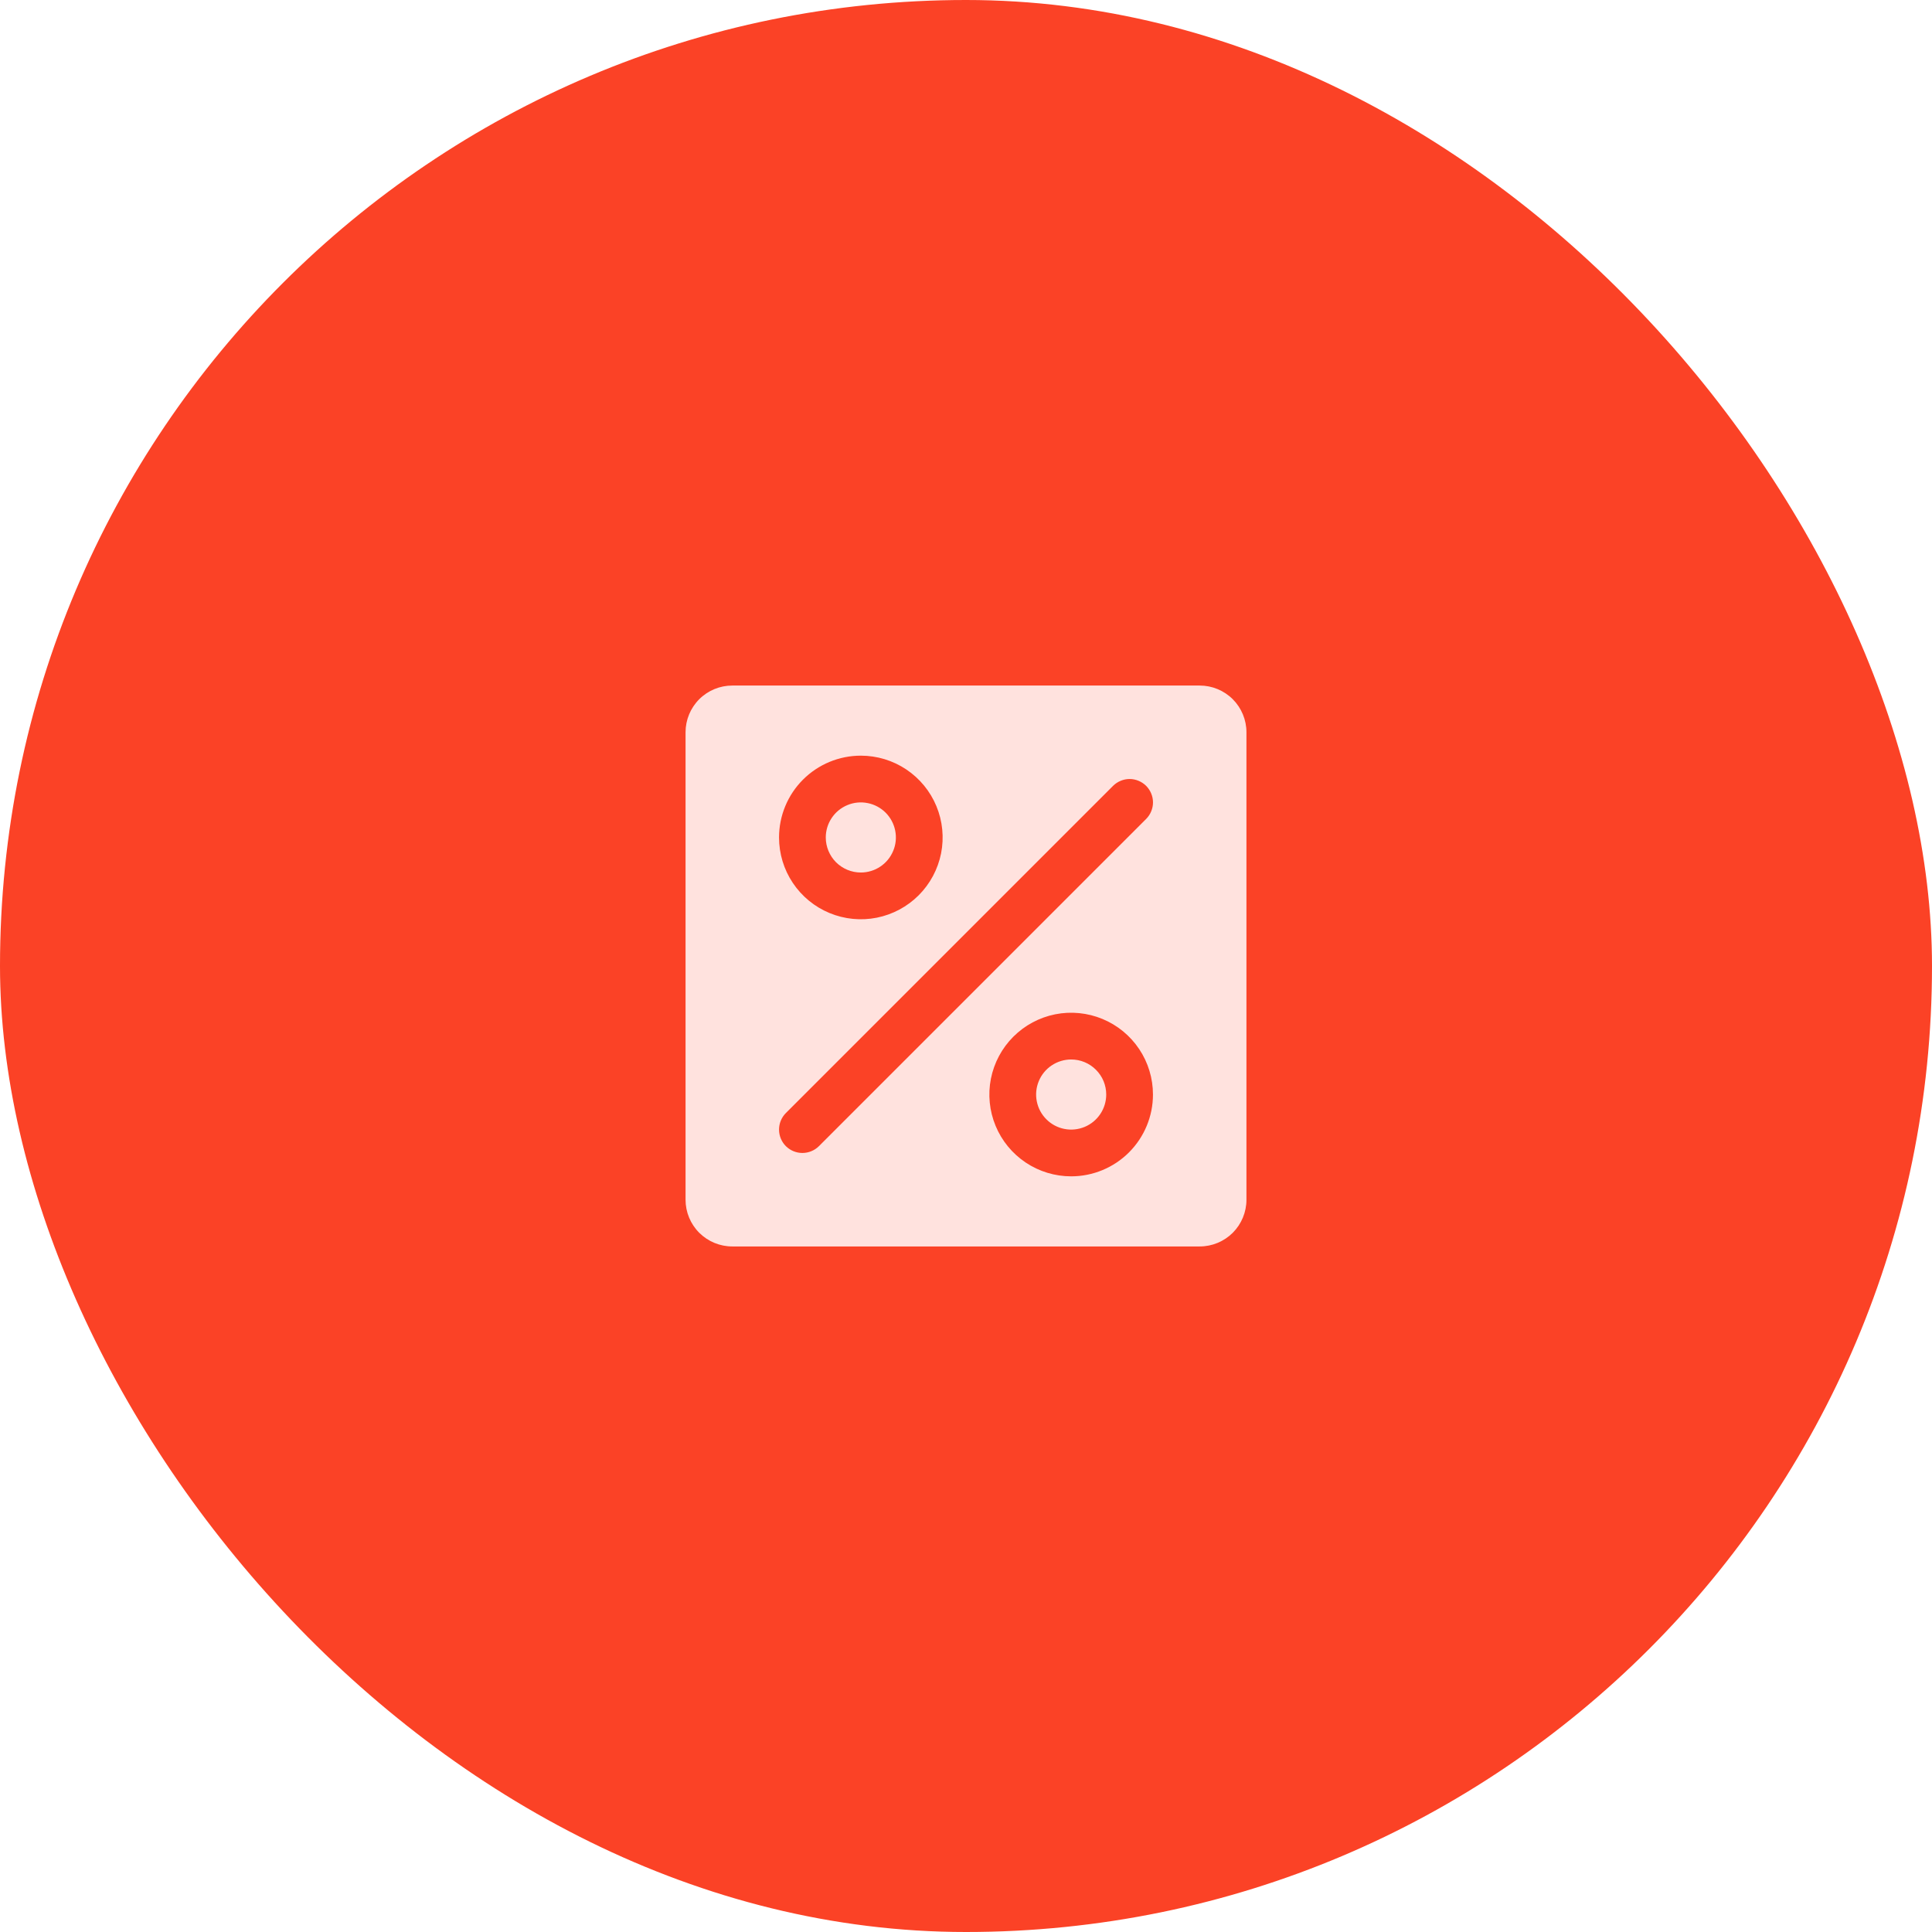
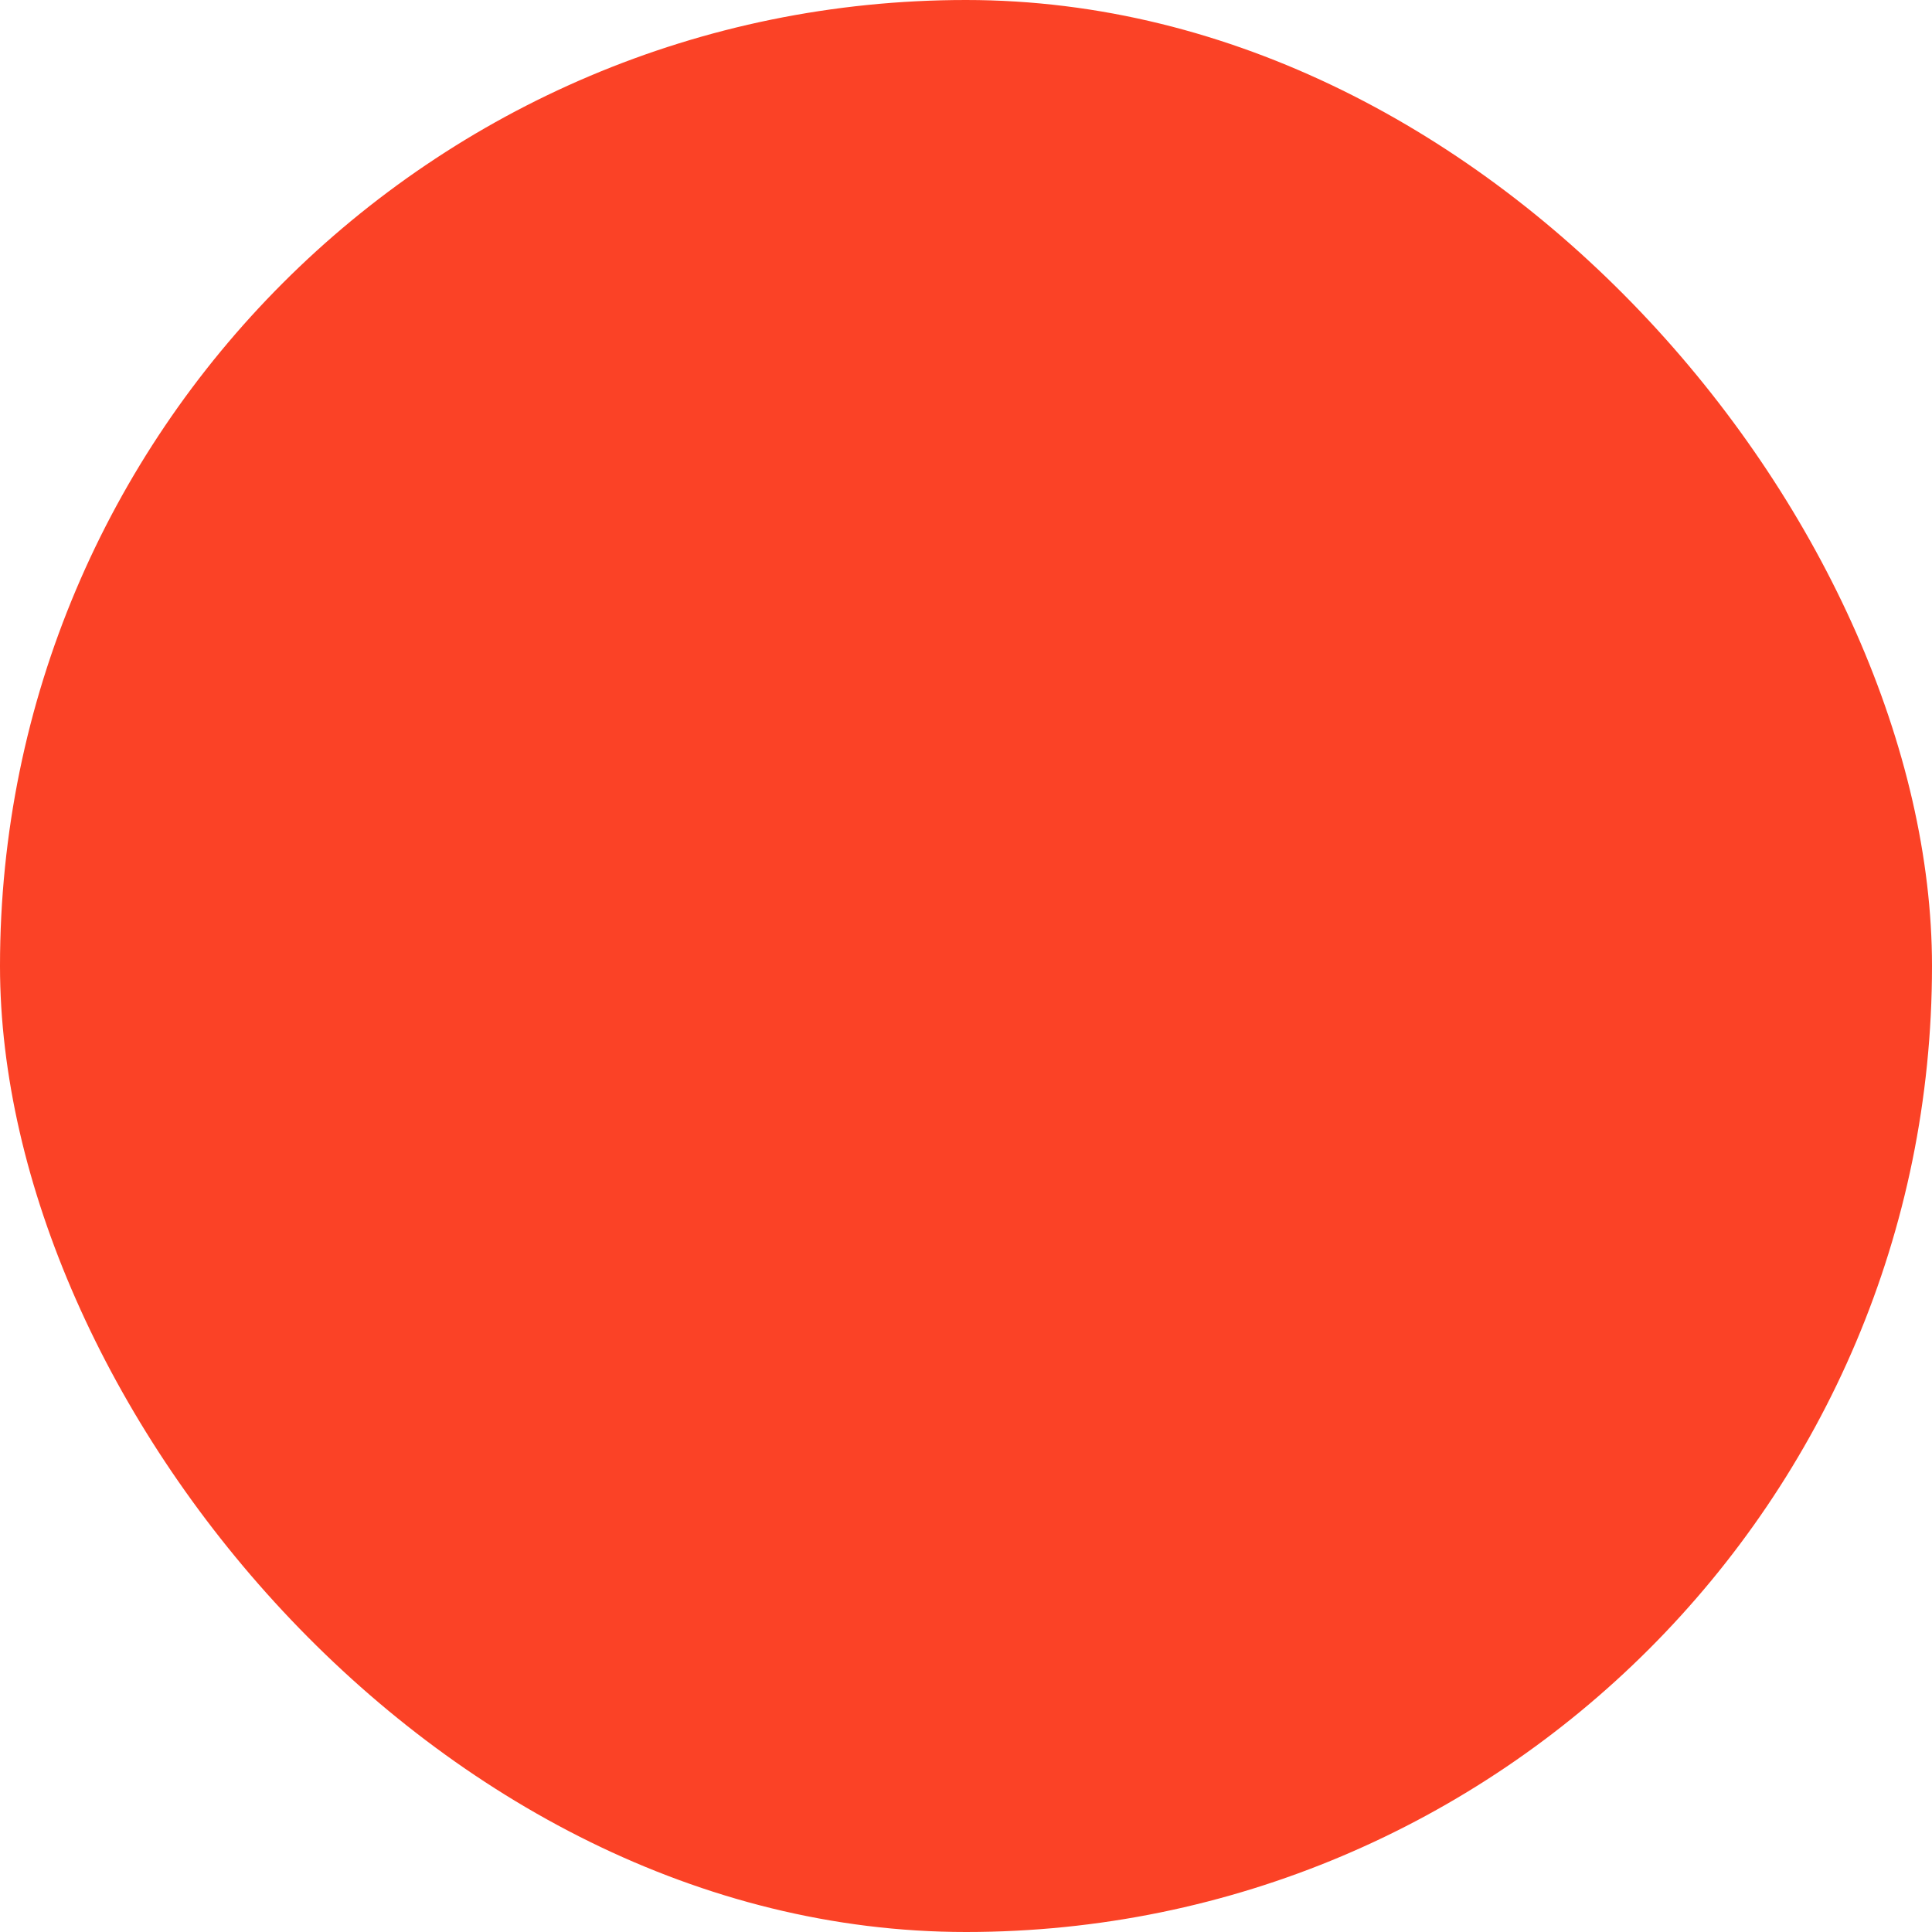
<svg xmlns="http://www.w3.org/2000/svg" width="62" height="62" viewBox="0 0 62 62" fill="none">
  <rect width="62" height="62" rx="31" fill="#FB4226" />
-   <path d="M35.5 35.125C35.5 35.347 35.434 35.565 35.31 35.75C35.187 35.935 35.011 36.079 34.806 36.164C34.6 36.249 34.374 36.272 34.156 36.228C33.937 36.185 33.737 36.078 33.58 35.92C33.422 35.763 33.315 35.563 33.272 35.344C33.228 35.126 33.251 34.9 33.336 34.694C33.421 34.489 33.565 34.313 33.75 34.19C33.935 34.066 34.153 34 34.375 34C34.673 34 34.959 34.118 35.17 34.33C35.382 34.541 35.5 34.827 35.5 35.125ZM27.625 28C27.848 28 28.065 27.934 28.25 27.81C28.435 27.687 28.579 27.511 28.664 27.305C28.75 27.1 28.772 26.874 28.728 26.655C28.685 26.437 28.578 26.237 28.421 26.079C28.263 25.922 28.063 25.815 27.845 25.772C27.626 25.728 27.4 25.75 27.195 25.836C26.989 25.921 26.813 26.065 26.69 26.25C26.566 26.435 26.5 26.652 26.5 26.875C26.5 27.173 26.619 27.459 26.829 27.671C27.041 27.881 27.327 28 27.625 28ZM40 23.5V38.5C40 38.898 39.842 39.279 39.561 39.561C39.279 39.842 38.898 40 38.5 40H23.5C23.102 40 22.721 39.842 22.439 39.561C22.158 39.279 22 38.898 22 38.5V23.5C22 23.102 22.158 22.721 22.439 22.439C22.721 22.158 23.102 22 23.5 22H38.5C38.898 22 39.279 22.158 39.561 22.439C39.842 22.721 40 23.102 40 23.5ZM25 26.875C25 27.394 25.154 27.902 25.442 28.333C25.731 28.765 26.141 29.102 26.62 29.3C27.1 29.499 27.628 29.551 28.137 29.45C28.646 29.348 29.114 29.098 29.481 28.731C29.848 28.364 30.098 27.896 30.2 27.387C30.301 26.878 30.249 26.35 30.05 25.87C29.852 25.391 29.515 24.981 29.083 24.692C28.652 24.404 28.144 24.25 27.625 24.25C26.929 24.25 26.261 24.527 25.769 25.019C25.277 25.511 25 26.179 25 26.875ZM37 35.125C37 34.606 36.846 34.098 36.558 33.667C36.269 33.235 35.859 32.898 35.38 32.7C34.9 32.501 34.372 32.449 33.863 32.55C33.354 32.652 32.886 32.902 32.519 33.269C32.152 33.636 31.902 34.104 31.8 34.613C31.699 35.122 31.751 35.65 31.95 36.13C32.148 36.609 32.485 37.019 32.917 37.308C33.348 37.596 33.856 37.75 34.375 37.75C35.071 37.75 35.739 37.473 36.231 36.981C36.723 36.489 37 35.821 37 35.125ZM36.781 25.219C36.711 25.15 36.628 25.094 36.537 25.057C36.446 25.019 36.349 24.999 36.25 24.999C36.151 24.999 36.054 25.019 35.963 25.057C35.872 25.094 35.789 25.15 35.719 25.219L25.219 35.719C25.079 35.86 25 36.051 25 36.25C25 36.449 25.079 36.64 25.219 36.781C25.36 36.921 25.551 37 25.75 37C25.949 37 26.14 36.921 26.281 36.781L36.781 26.281C36.85 26.211 36.906 26.128 36.943 26.037C36.981 25.946 37.001 25.849 37.001 25.75C37.001 25.651 36.981 25.554 36.943 25.463C36.906 25.372 36.85 25.289 36.781 25.219Z" fill="#FFE2DE" />
</svg>